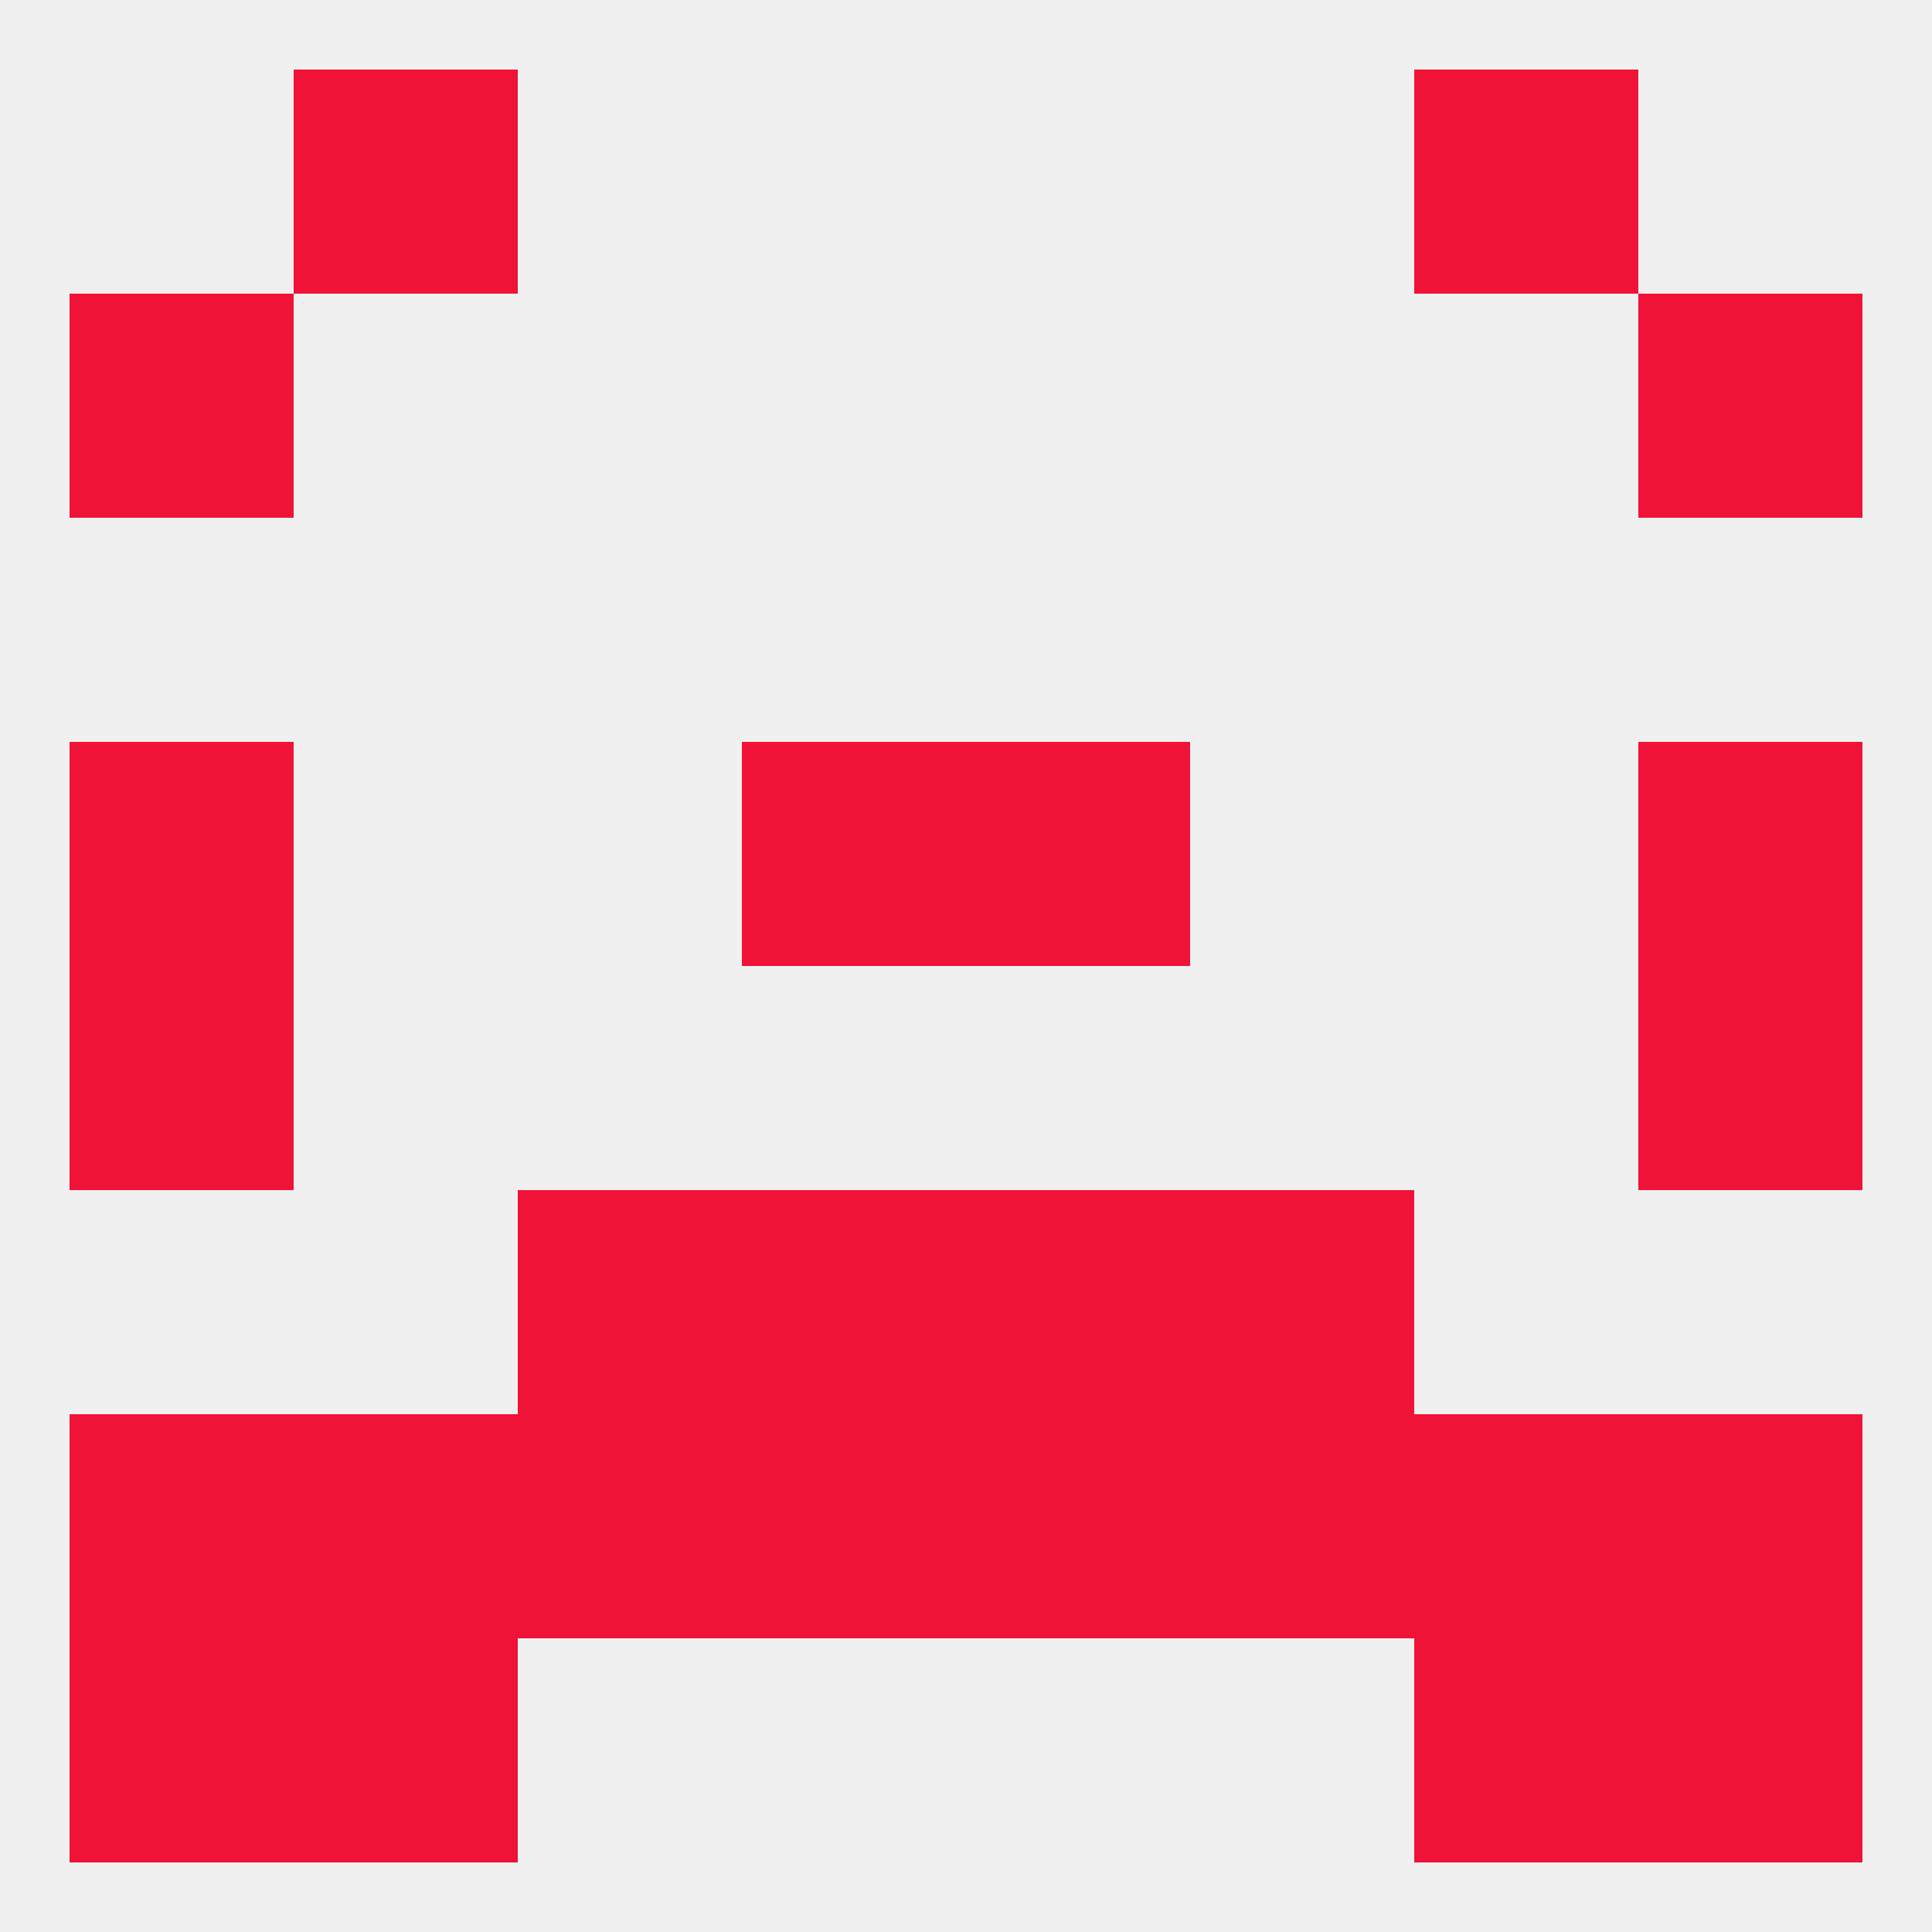
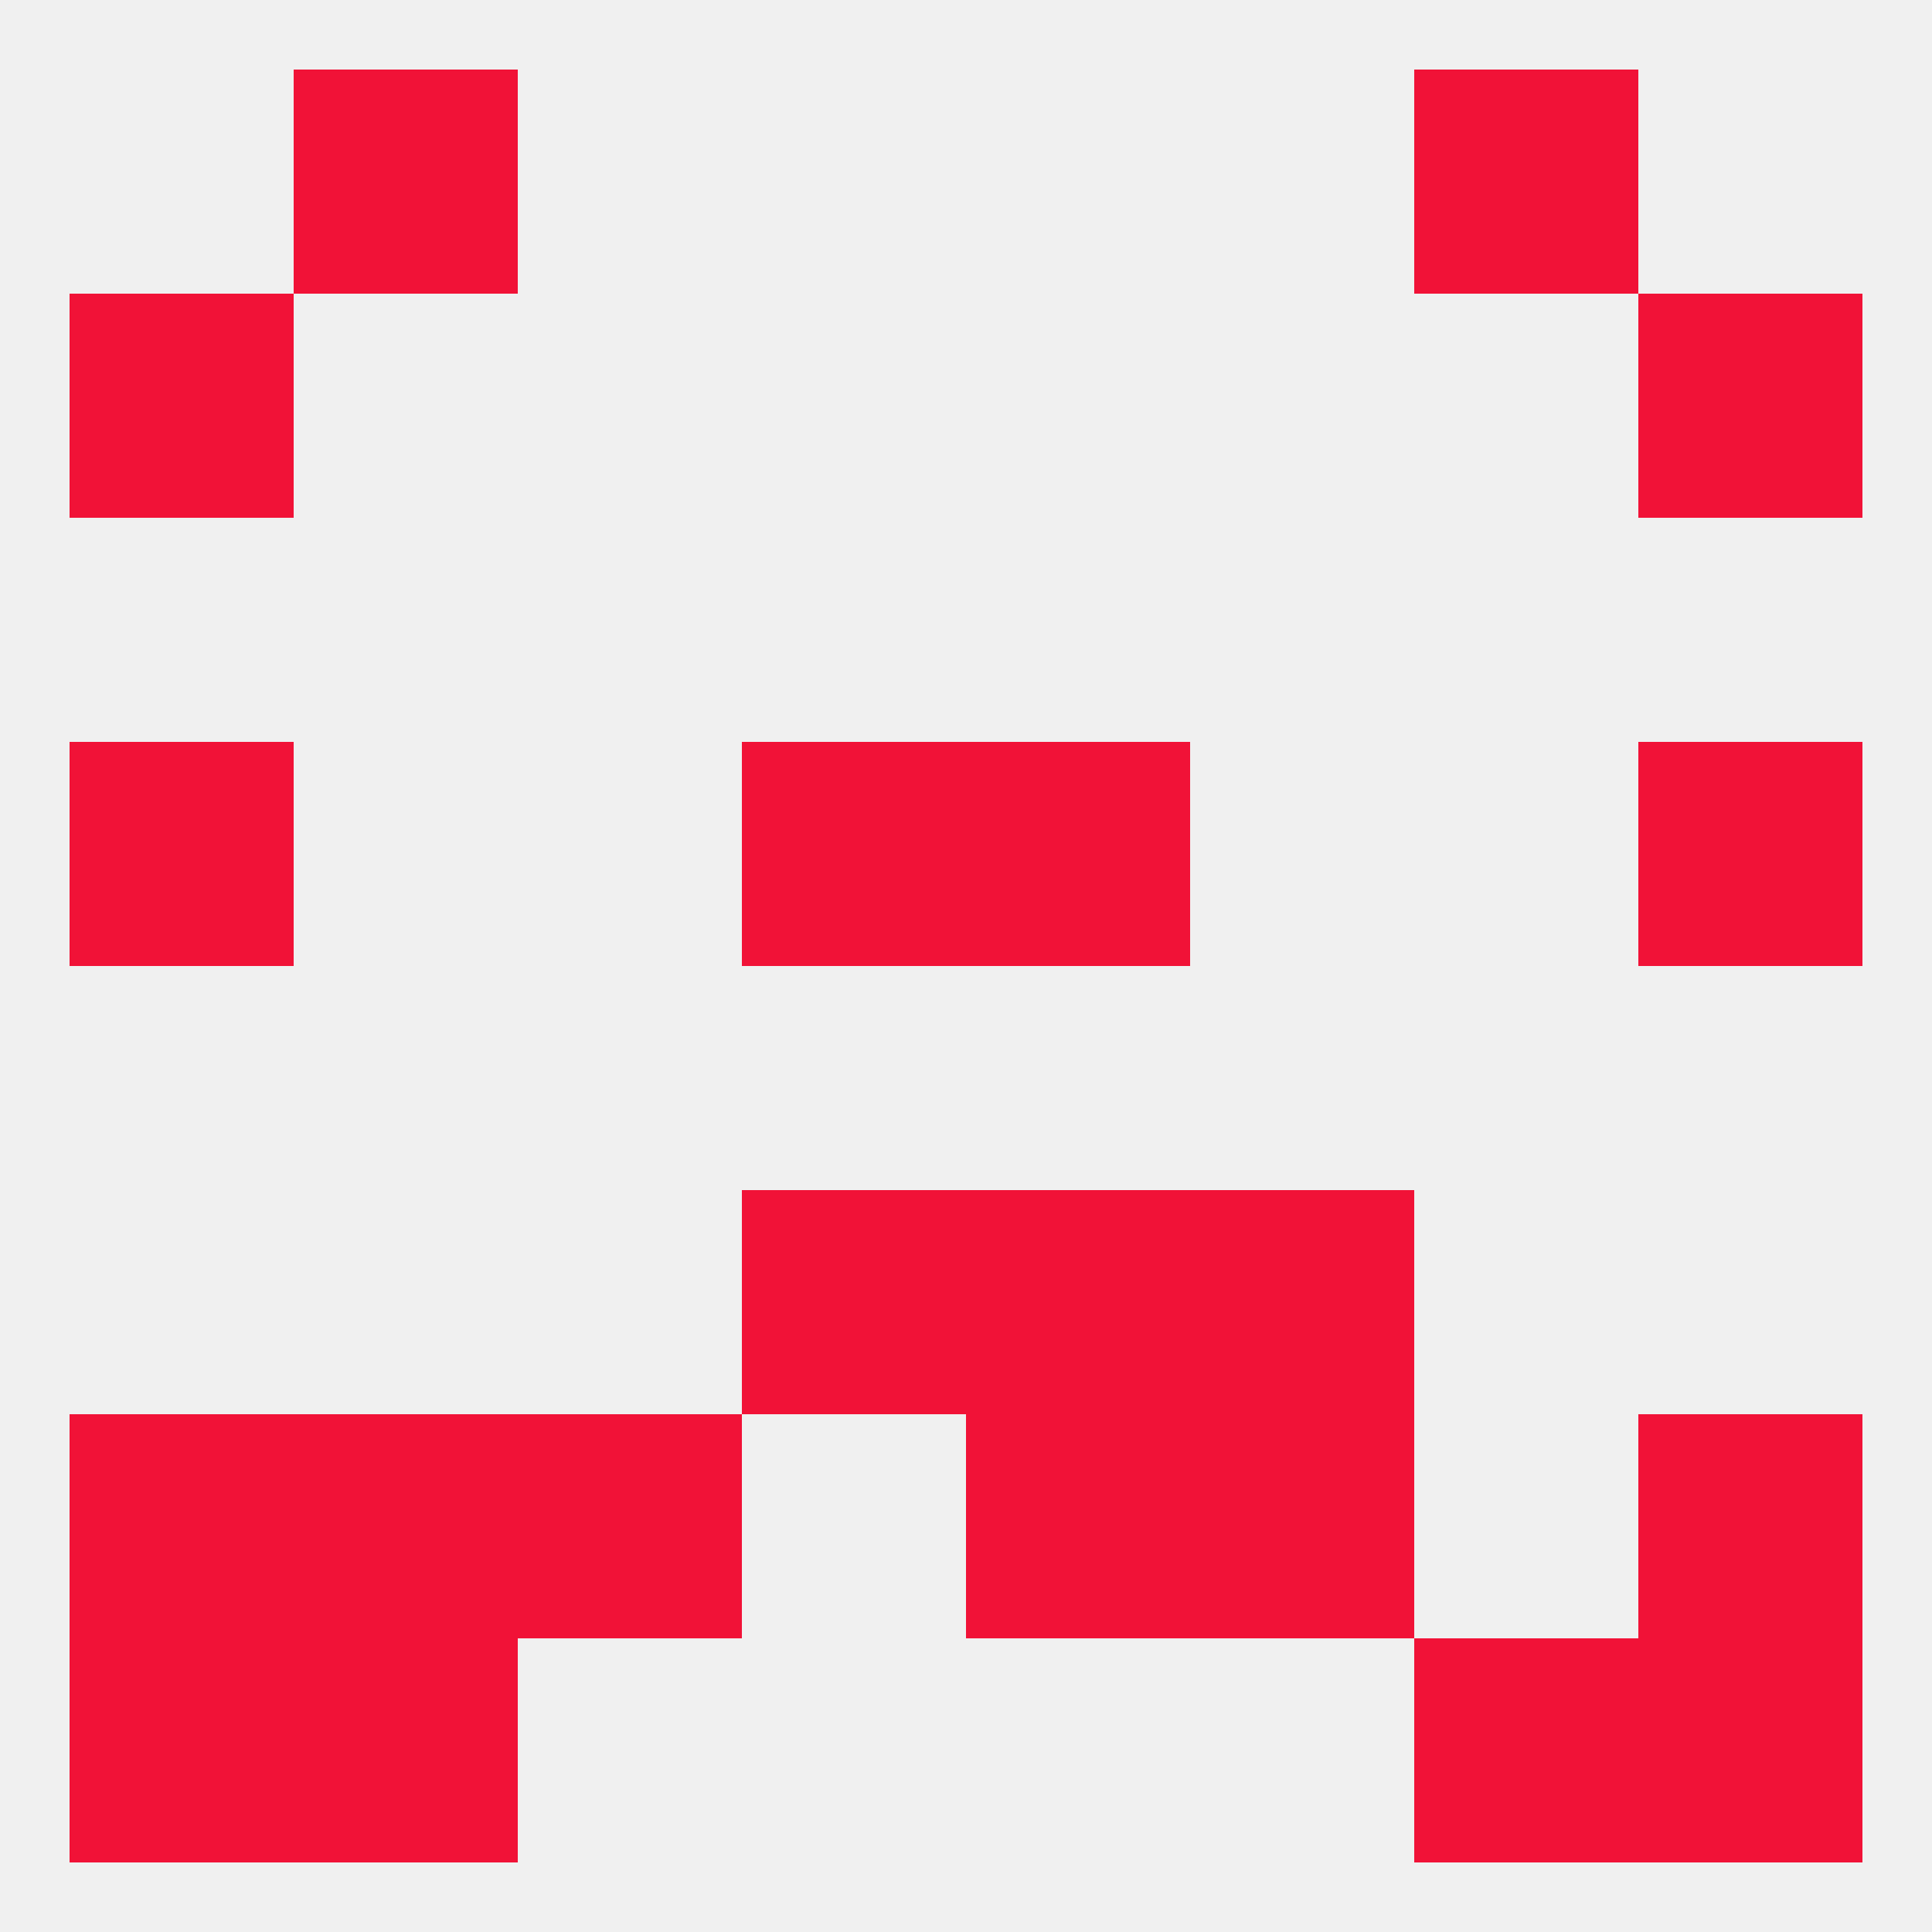
<svg xmlns="http://www.w3.org/2000/svg" version="1.1" baseprofile="full" width="250" height="250" viewBox="0 0 250 250">
  <rect width="100%" height="100%" fill="rgba(240,240,240,255)" />
  <rect x="125" y="154" width="29" height="29" fill="rgba(241,18,55,255)" />
-   <rect x="67" y="154" width="29" height="29" fill="rgba(241,18,55,255)" />
  <rect x="154" y="154" width="29" height="29" fill="rgba(241,18,55,255)" />
  <rect x="96" y="154" width="29" height="29" fill="rgba(241,18,55,255)" />
  <rect x="9" y="212" width="29" height="29" fill="rgba(241,18,55,255)" />
  <rect x="212" y="212" width="29" height="29" fill="rgba(241,18,55,255)" />
  <rect x="38" y="212" width="29" height="29" fill="rgba(241,18,55,255)" />
  <rect x="183" y="212" width="29" height="29" fill="rgba(241,18,55,255)" />
  <rect x="38" y="9" width="29" height="29" fill="rgba(241,18,55,255)" />
  <rect x="183" y="9" width="29" height="29" fill="rgba(241,18,55,255)" />
  <rect x="9" y="38" width="29" height="29" fill="rgba(241,18,55,255)" />
  <rect x="212" y="38" width="29" height="29" fill="rgba(241,18,55,255)" />
-   <rect x="9" y="125" width="29" height="29" fill="rgba(241,18,55,255)" />
-   <rect x="212" y="125" width="29" height="29" fill="rgba(241,18,55,255)" />
  <rect x="96" y="96" width="29" height="29" fill="rgba(241,18,55,255)" />
  <rect x="125" y="96" width="29" height="29" fill="rgba(241,18,55,255)" />
  <rect x="9" y="96" width="29" height="29" fill="rgba(241,18,55,255)" />
  <rect x="212" y="96" width="29" height="29" fill="rgba(241,18,55,255)" />
-   <rect x="183" y="183" width="29" height="29" fill="rgba(241,18,55,255)" />
  <rect x="67" y="183" width="29" height="29" fill="rgba(241,18,55,255)" />
  <rect x="154" y="183" width="29" height="29" fill="rgba(241,18,55,255)" />
-   <rect x="96" y="183" width="29" height="29" fill="rgba(241,18,55,255)" />
  <rect x="125" y="183" width="29" height="29" fill="rgba(241,18,55,255)" />
  <rect x="9" y="183" width="29" height="29" fill="rgba(241,18,55,255)" />
  <rect x="212" y="183" width="29" height="29" fill="rgba(241,18,55,255)" />
  <rect x="38" y="183" width="29" height="29" fill="rgba(241,18,55,255)" />
</svg>